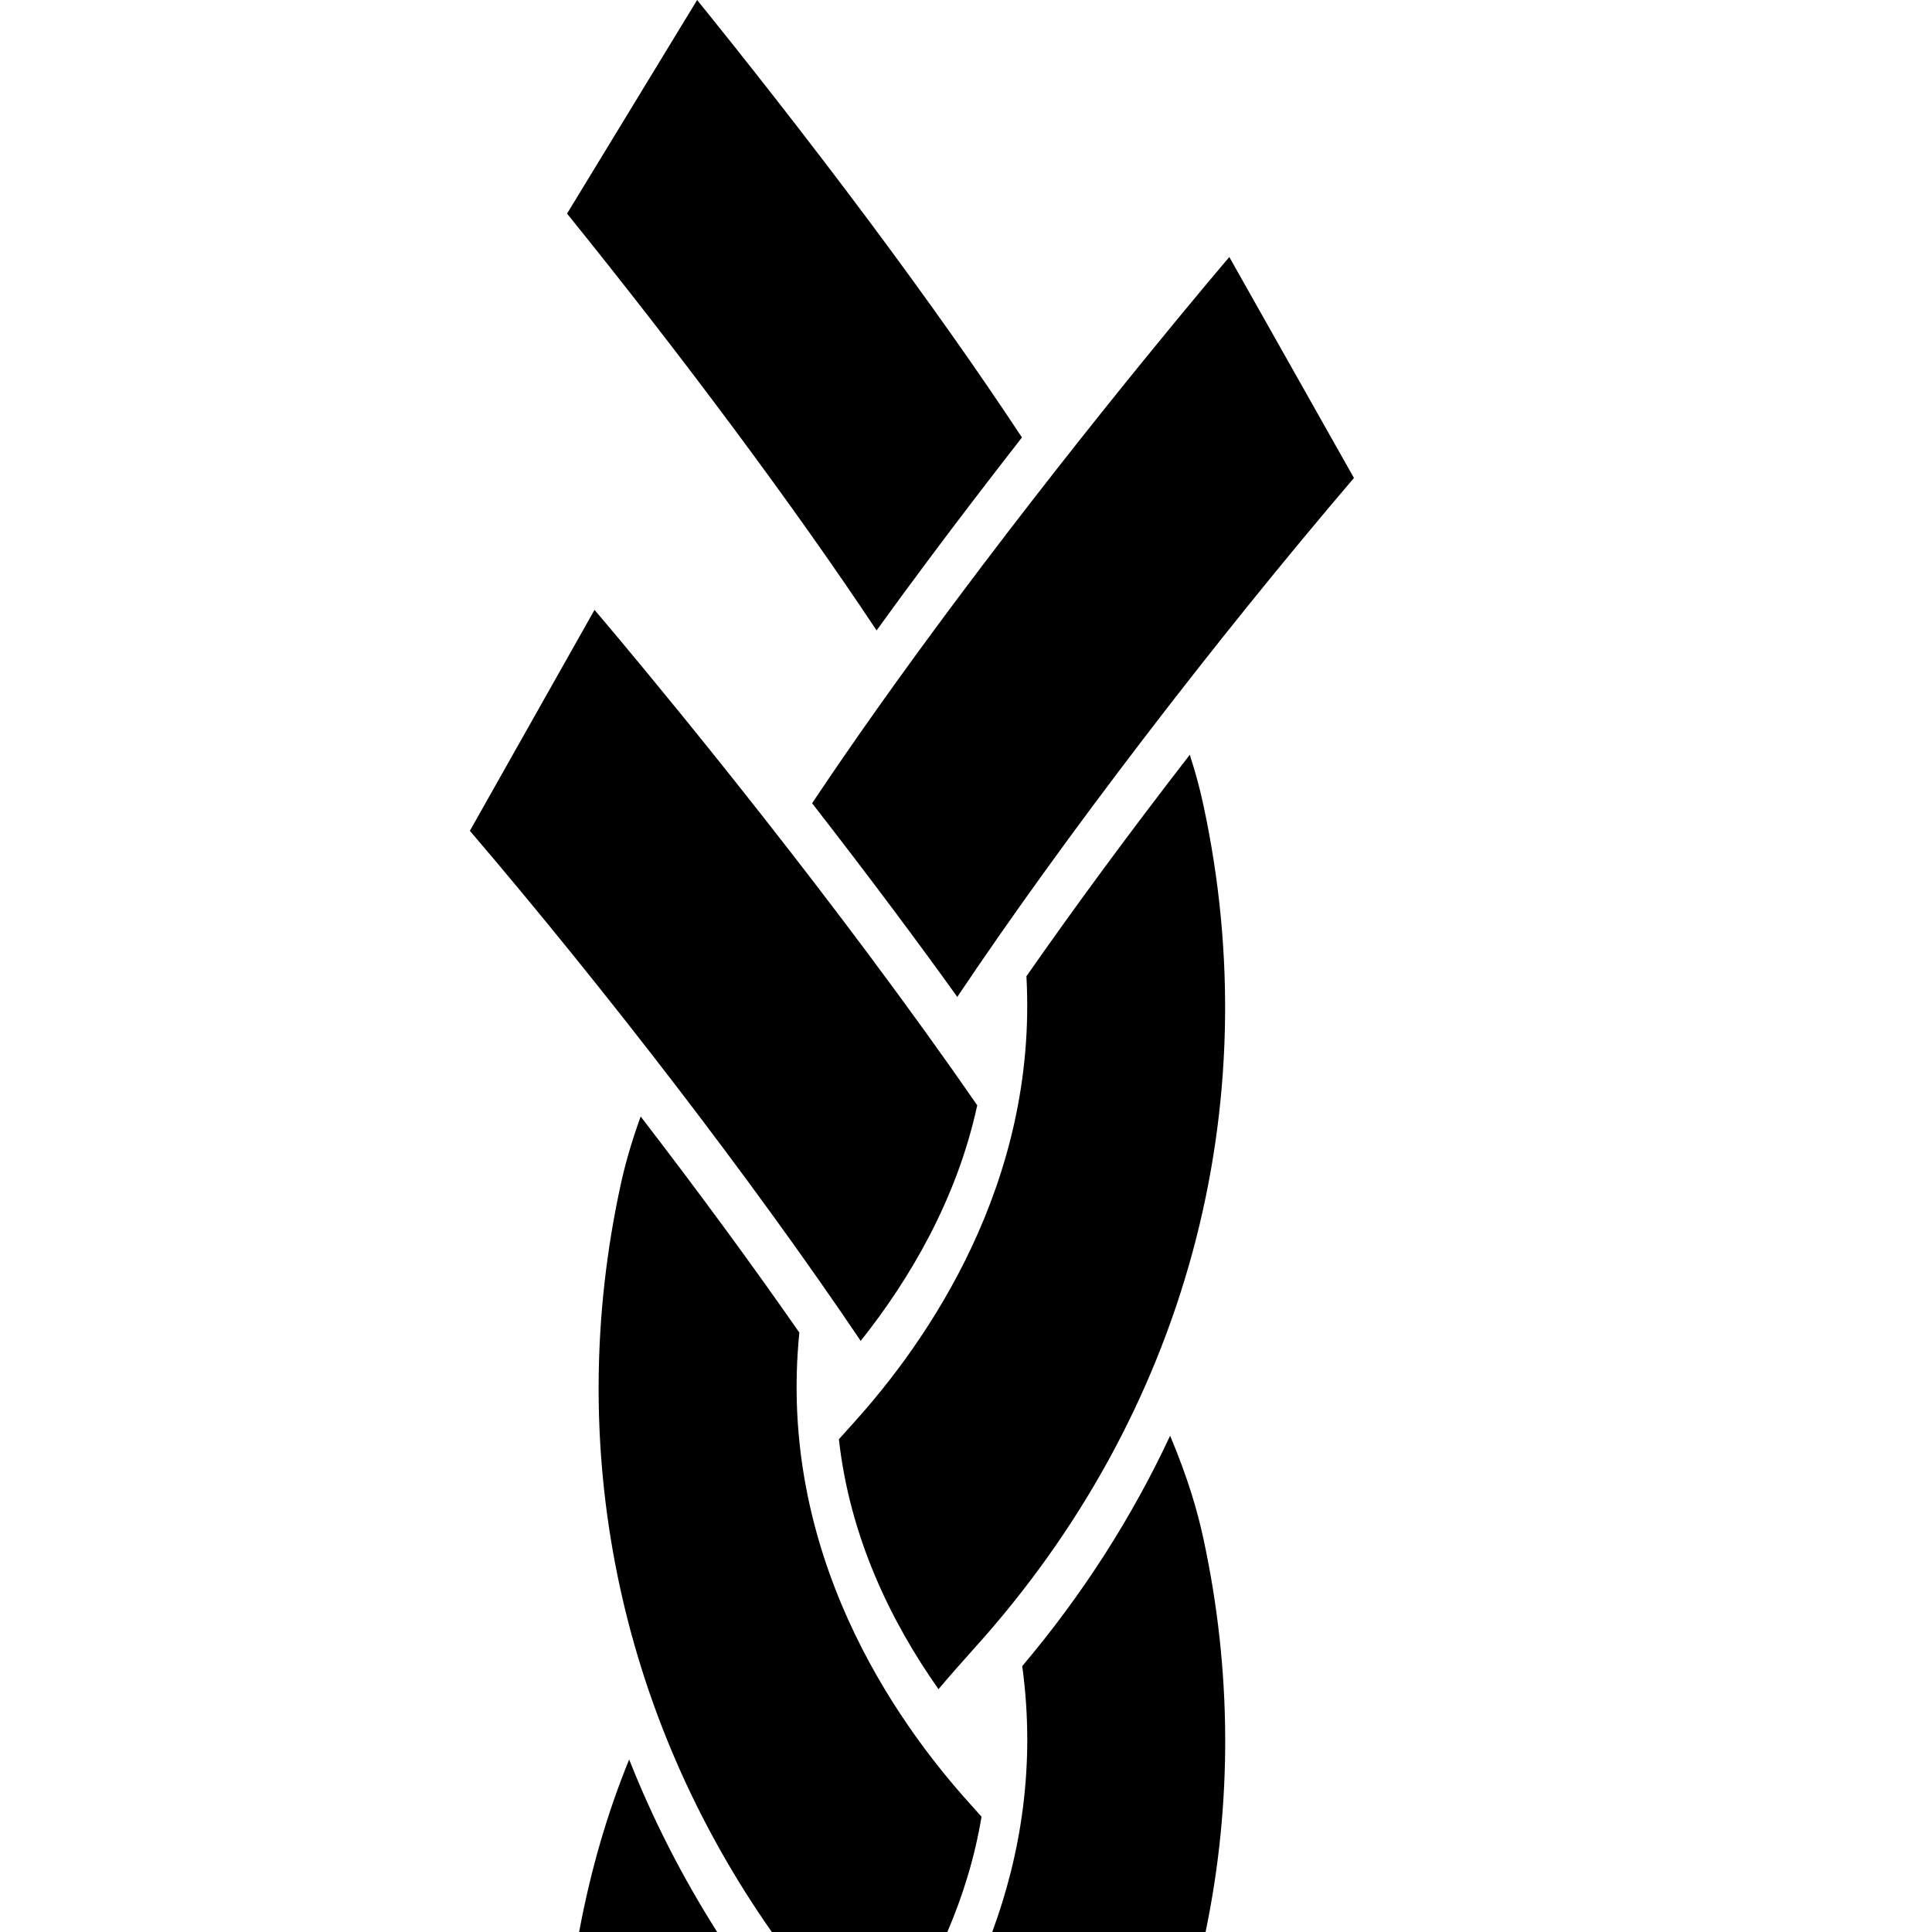
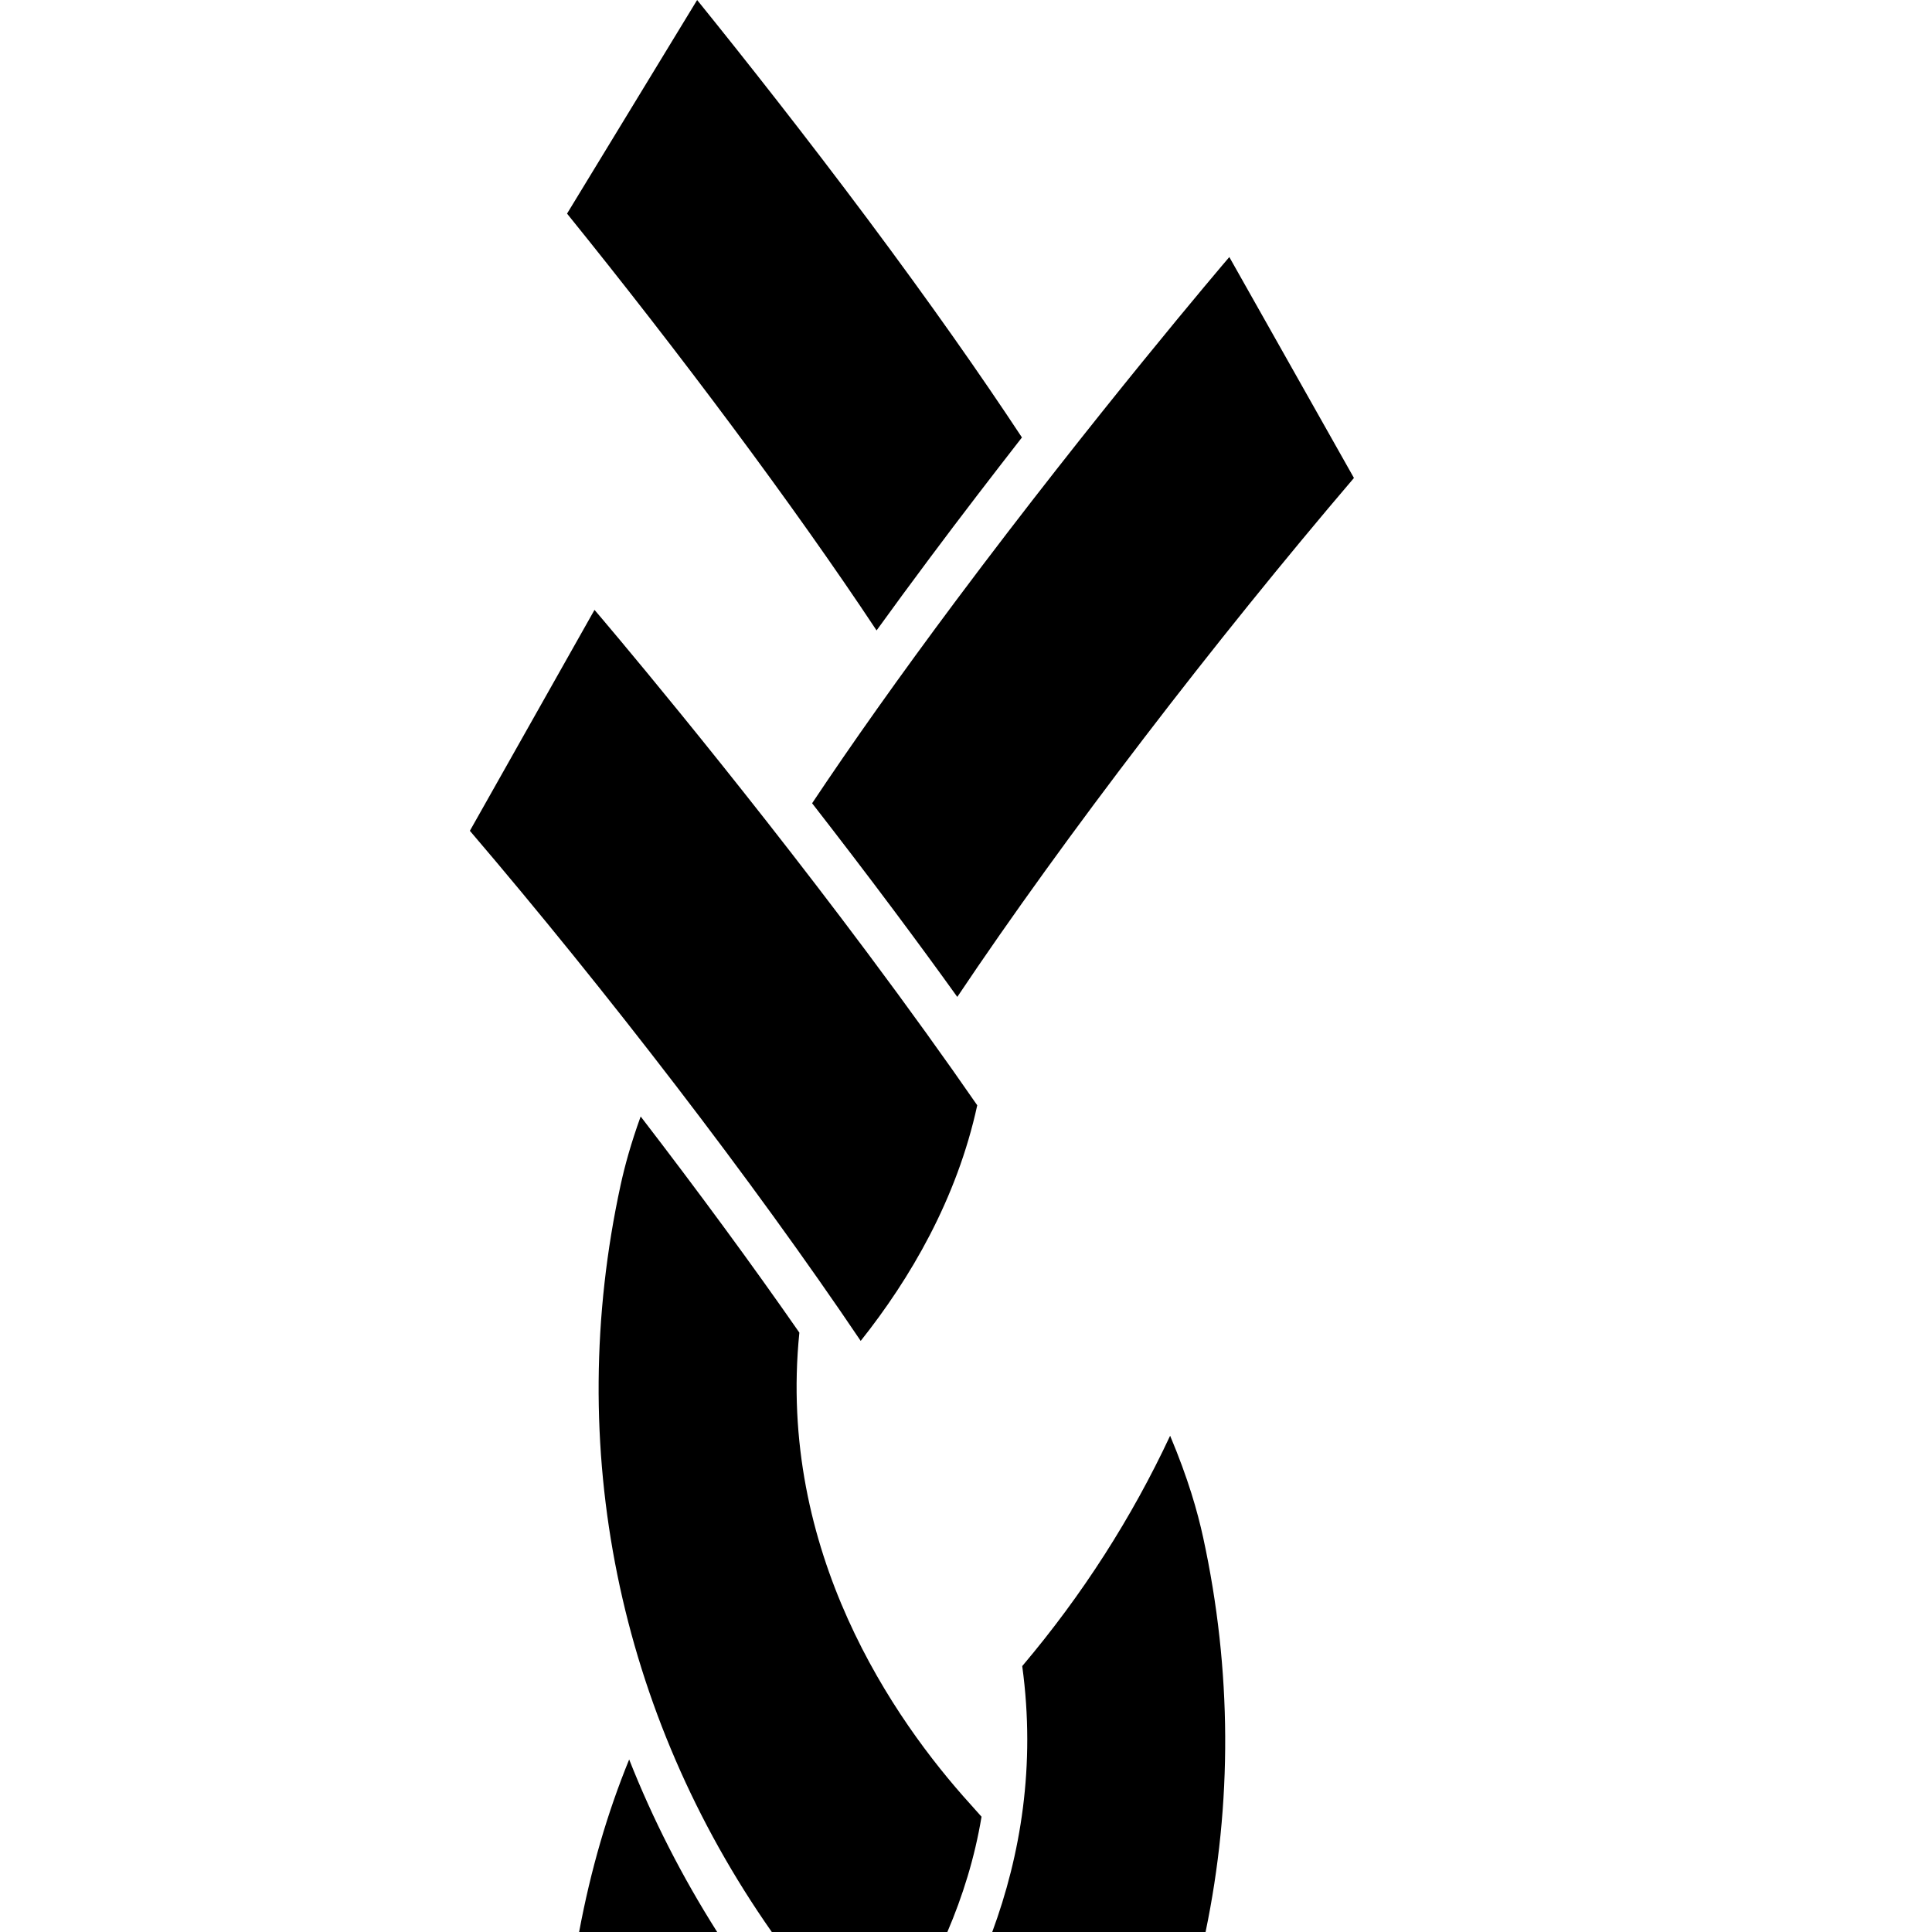
<svg xmlns="http://www.w3.org/2000/svg" version="1.1" id="Vrstva_1" x="0px" y="0px" viewBox="0 0 198.43 198.43" style="enable-background:new 0 0 198.43 198.43;" xml:space="preserve">
  <g>
    <path d="M150.16,34.04" />
-     <path d="M150.16,34.04" />
    <path d="M91.87,93.59c2.3,3.08,4.44,6,6.45,8.8c11.09-16.56,26.53-36.65,40.74-53.3l-12.8-22.69   c-0.56,0.65-13.84,16.24-28.04,35.24c-5.9,7.9-10.77,14.8-14.81,20.86C86.13,86,88.98,89.72,91.87,93.59z" />
-     <path d="M87.67,146.14c-0.51,0.56-1.01,1.12-1.51,1.68c1.12,10.05,5.33,18.72,10.23,25.67c1.14-1.35,2.35-2.72,3.63-4.15   c21.74-24.03,30.32-55.67,23.54-86.82c-0.31-1.44-0.74-3.09-1.36-5c-6.14,7.92-11.83,15.65-16.78,22.75   C106.59,121.53,95.21,137.8,87.67,146.14z" />
    <path d="M88.4,137.72c5.08-6.39,9.88-14.57,11.97-24.2c-3.27-4.73-7-9.92-11.27-15.64c-14.19-19-27.48-34.59-28.04-35.24   l-12.8,22.69C62.22,101.67,77.36,121.34,88.4,137.72z" />
    <path d="M73.66,198.43c-3.59-5.66-6.62-11.59-9.04-17.72c-2.23,5.46-3.95,11.33-5.14,17.72H73.66z" />
    <path d="M97.3,198.43c1.57-3.67,2.81-7.62,3.51-11.84c-0.38-0.43-0.76-0.86-1.16-1.3c-7.84-8.66-19.83-25.9-17.55-48.42   c-4.83-6.95-10.37-14.49-16.3-22.2c-1.01,2.8-1.63,5.08-2.05,7c-5.87,26.97-0.22,54.31,15.52,76.76H97.3z" />
    <path d="M101.91,198.43h21.91c2.74-13.15,2.72-26.89-0.25-40.53c-0.58-2.65-1.52-5.99-3.39-10.44c-3.92,8.39-9,16.34-15.19,23.66   C106.39,181.36,104.81,190.57,101.91,198.43z" />
    <path d="M89.11,22.5C82.73,13.96,76.54,6.11,71.6,0L58.24,21.94c11.4,14.1,23.27,29.95,31.79,42.81c1.71-2.37,3.52-4.83,5.43-7.39   c3.26-4.37,6.48-8.55,9.5-12.43C100.72,38.5,95.52,31.09,89.11,22.5z" />
  </g>
  <g>
</g>
  <g>
</g>
  <g>
</g>
  <g>
</g>
  <g>
</g>
  <g>
</g>
</svg>